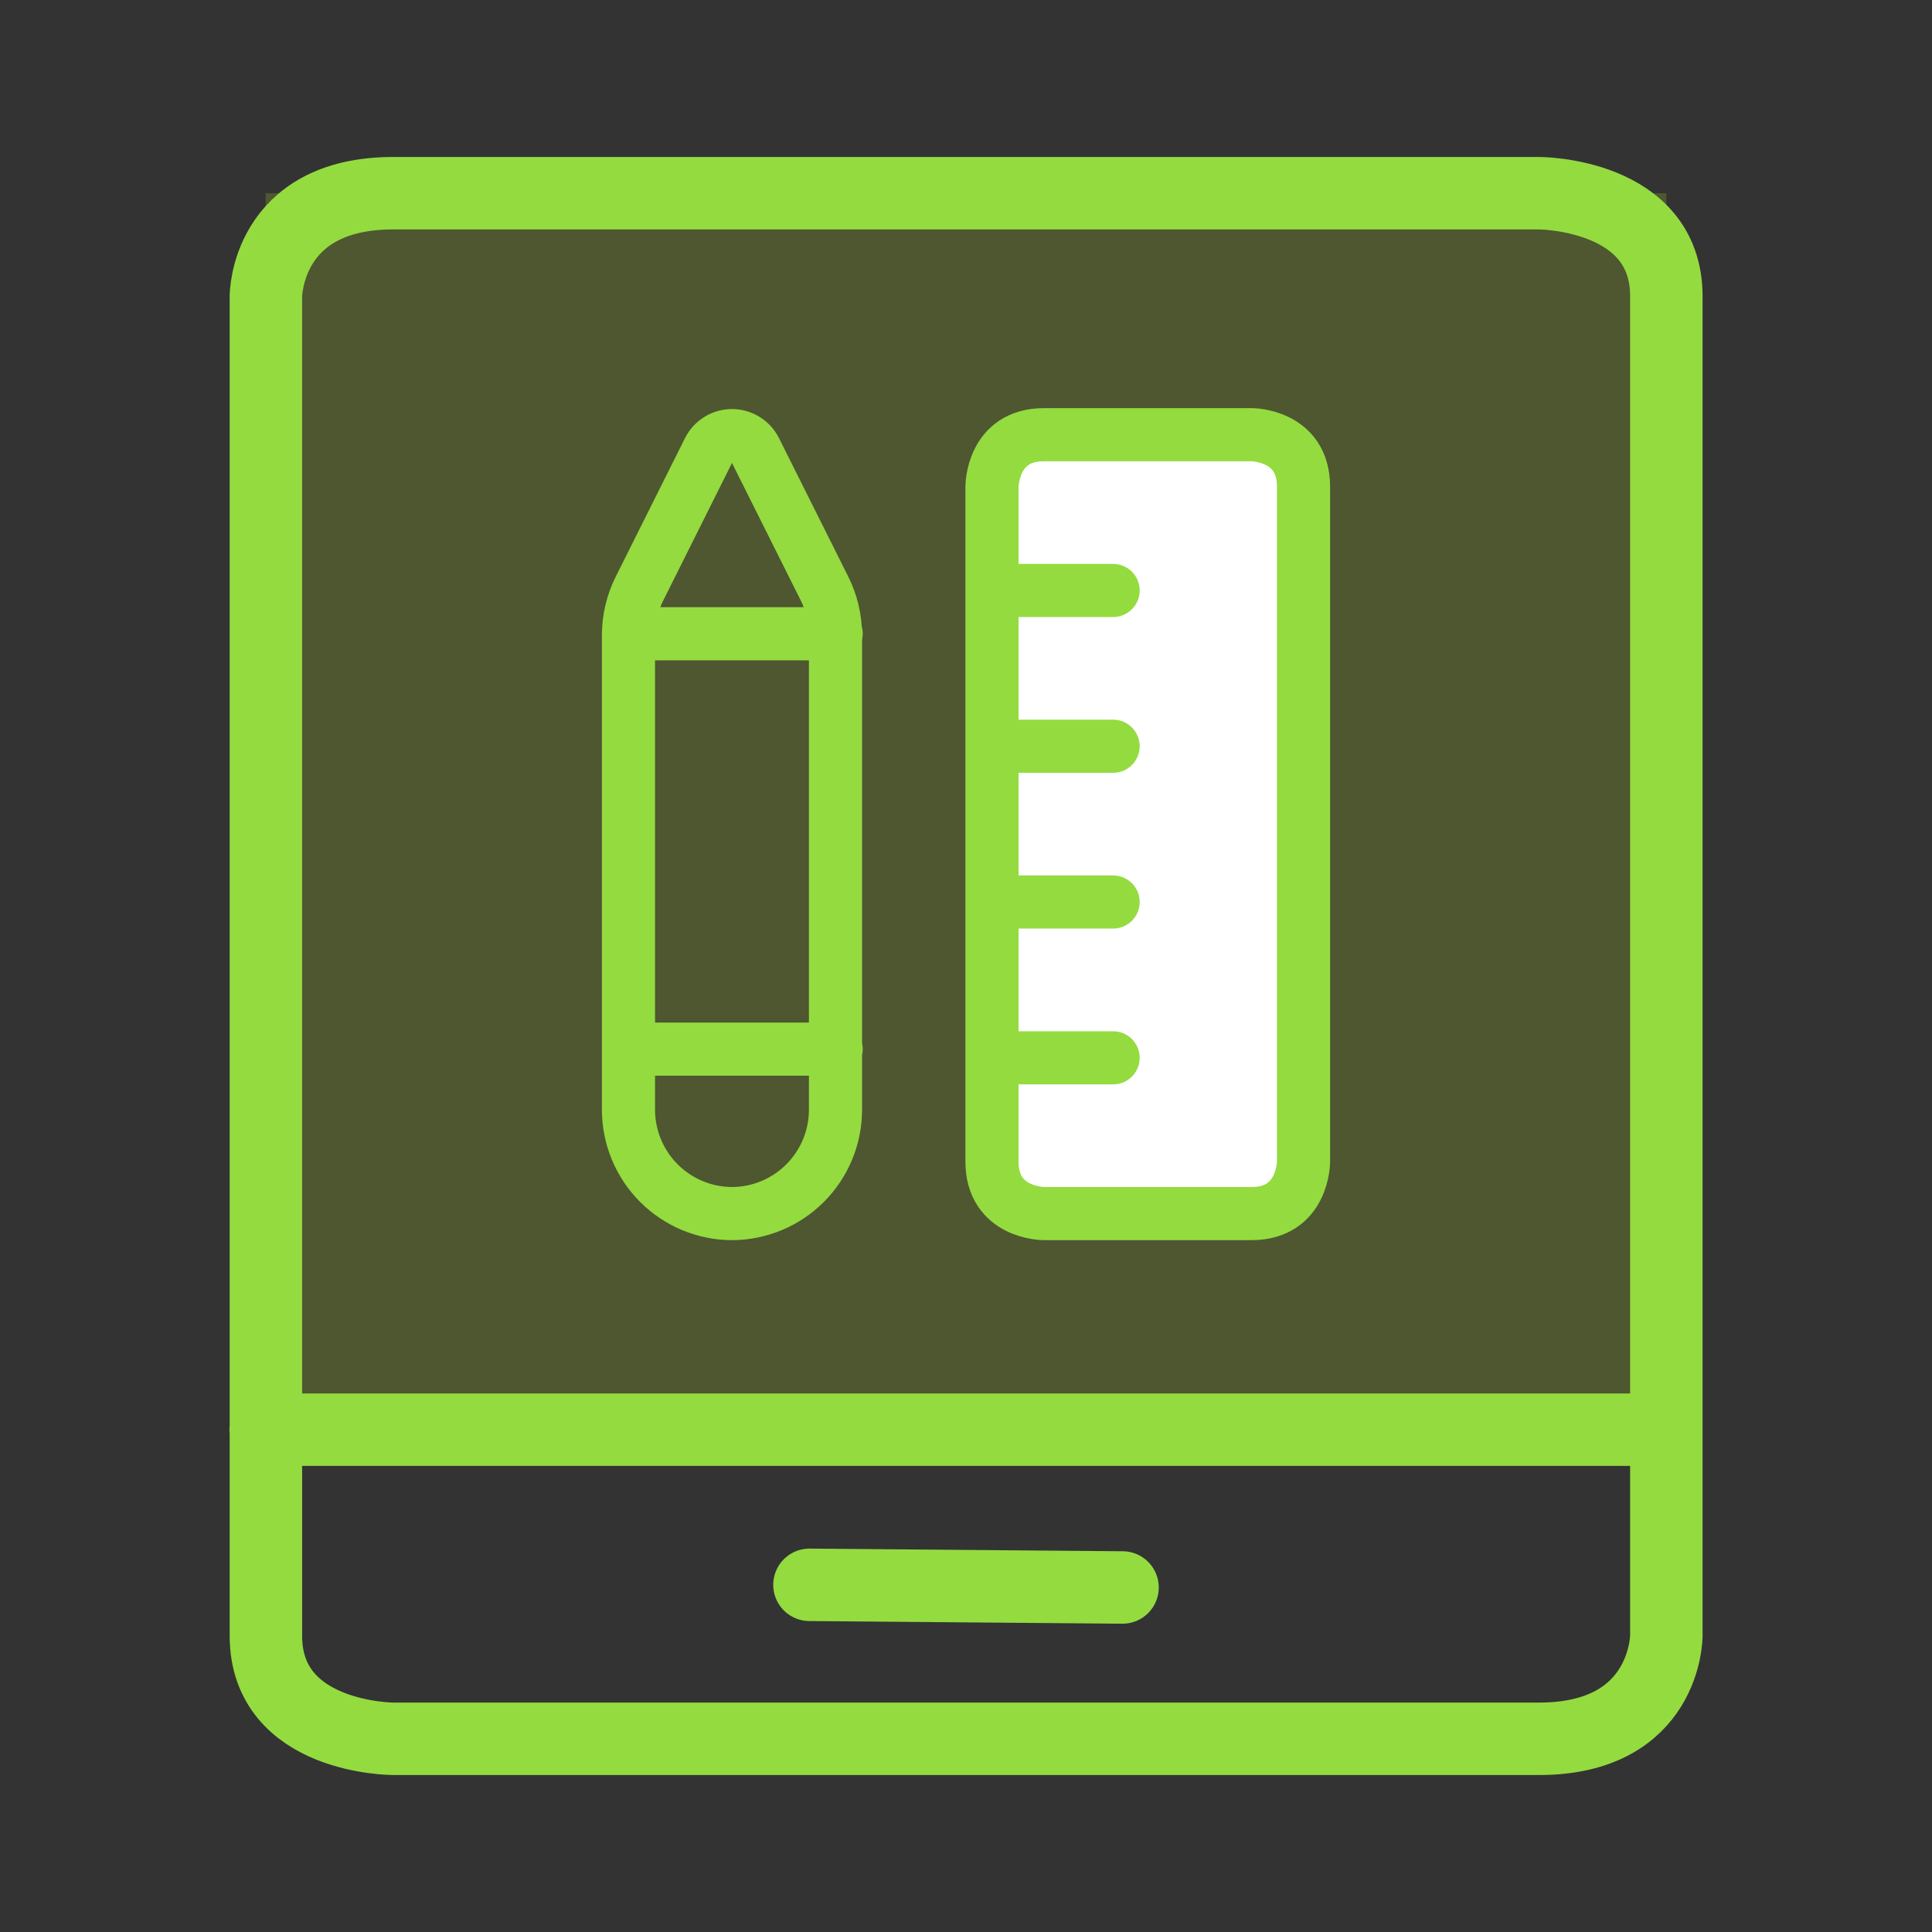
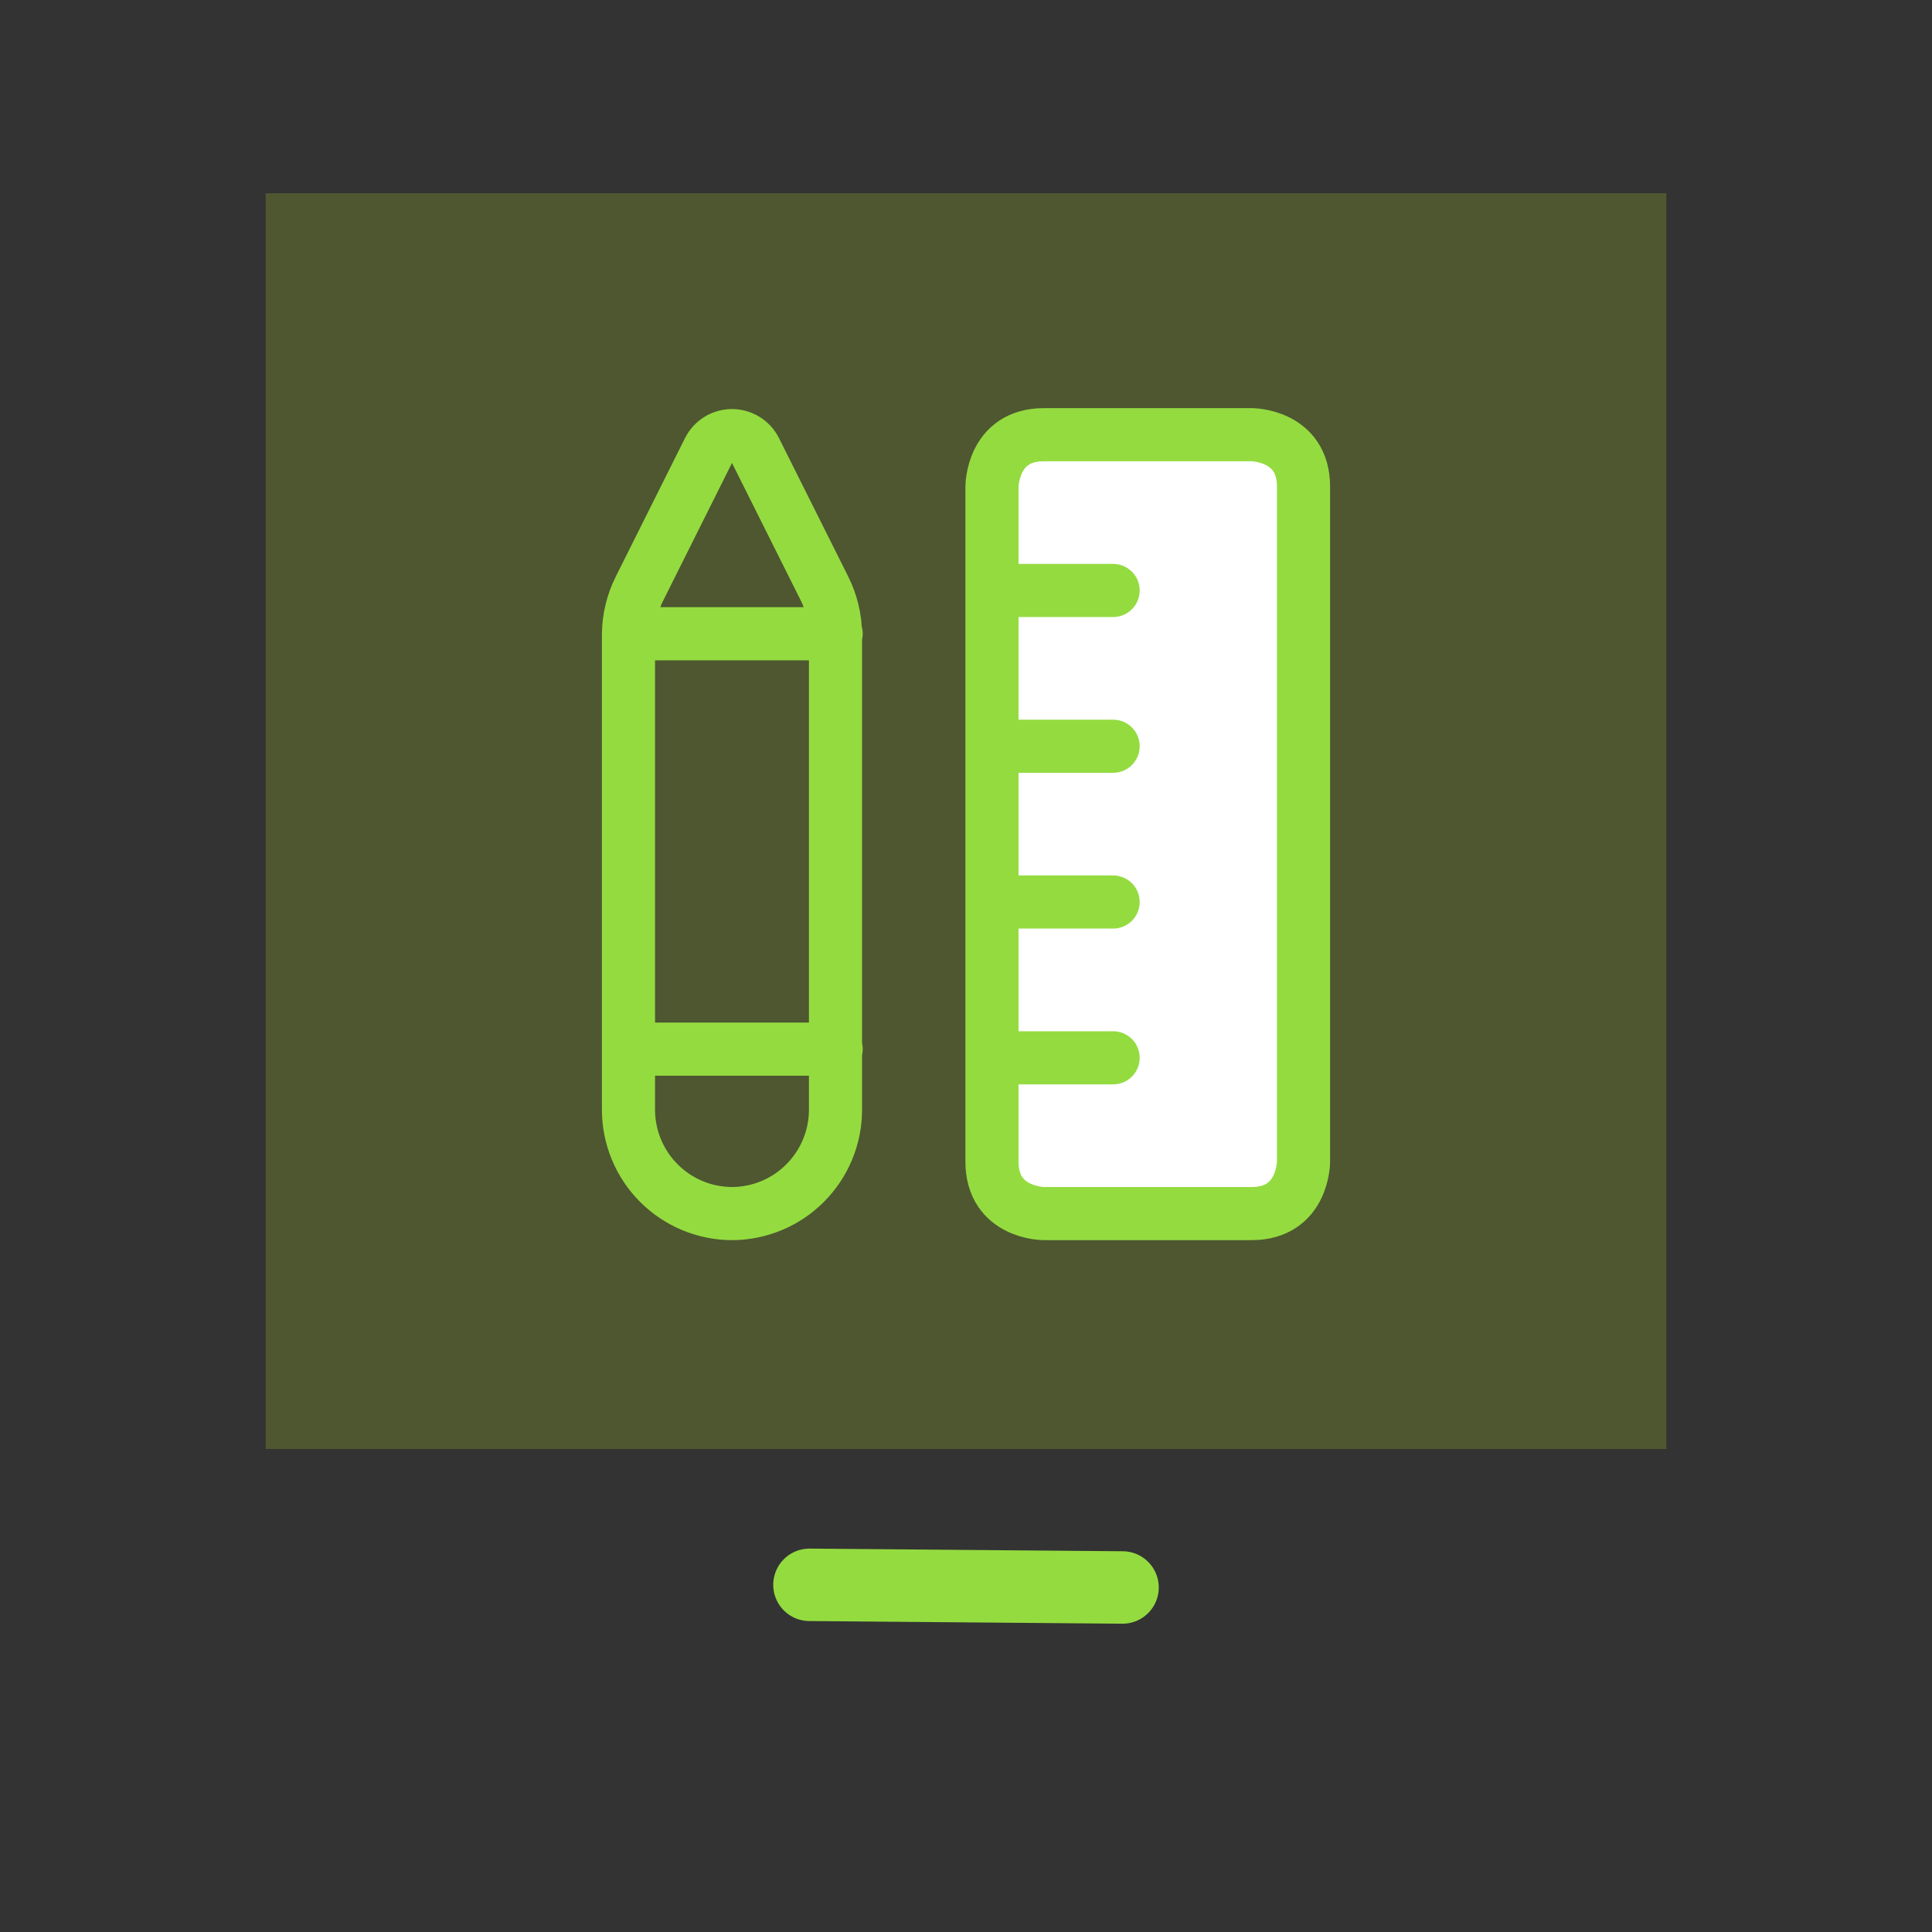
<svg xmlns="http://www.w3.org/2000/svg" width="40" height="40" viewBox="0 0 40 40" fill="none">
  <rect x="0" y="0" width="40" height="40" fill="#333333" stroke="none" />
  <rect x="34.5" y="30" width="29" height="26" transform="rotate(-180 34.5 30)" fill="#BAEA26" fill-opacity="0.2" />
-   <path d="M5.5 29.6L34.495 29.6M8.141 4L31.864 4C31.864 4 34.5 4 34.5 6.133L34.5 33.867C34.5 33.867 34.5 36 31.864 36L8.141 36C8.141 36 5.505 36 5.505 33.867L5.505 6.133C5.505 6.133 5.505 4 8.141 4Z" stroke="#94DB40" stroke-width="1.5" stroke-linecap="round" stroke-linejoin="round" />
  <rect x="20.794" y="9.378" width="5.783" height="15.266" fill="white" />
  <path d="M13.012 13.121H17.312M13.012 21.721H17.312M20.538 12.225H23.046M20.538 15.45H23.046M20.538 18.675H23.046M20.538 21.901H23.046M15.162 25.126C14.592 25.126 14.045 24.899 13.642 24.496C13.239 24.093 13.012 23.546 13.012 22.976V13.143C13.013 12.809 13.092 12.48 13.242 12.182L14.675 9.315C14.72 9.226 14.788 9.152 14.873 9.099C14.958 9.047 15.056 9.019 15.155 9.019C15.255 9.019 15.352 9.047 15.437 9.099C15.522 9.152 15.591 9.226 15.635 9.315L17.069 12.182C17.219 12.48 17.297 12.809 17.298 13.143V22.976C17.298 23.543 17.073 24.088 16.673 24.491C16.273 24.894 15.73 25.122 15.162 25.126ZM21.613 9H25.913C25.913 9 26.988 9 26.988 10.075V24.051C26.988 24.051 26.988 25.126 25.913 25.126H21.613C21.613 25.126 20.538 25.126 20.538 24.051V10.075C20.538 10.075 20.538 9 21.613 9Z" stroke="#94DB40" stroke-width="1.1" stroke-linecap="round" stroke-linejoin="round" />
  <path d="M16.759 32.812L23.241 32.867" stroke="#94DB40" stroke-width="1.5" stroke-linecap="round" />
</svg>